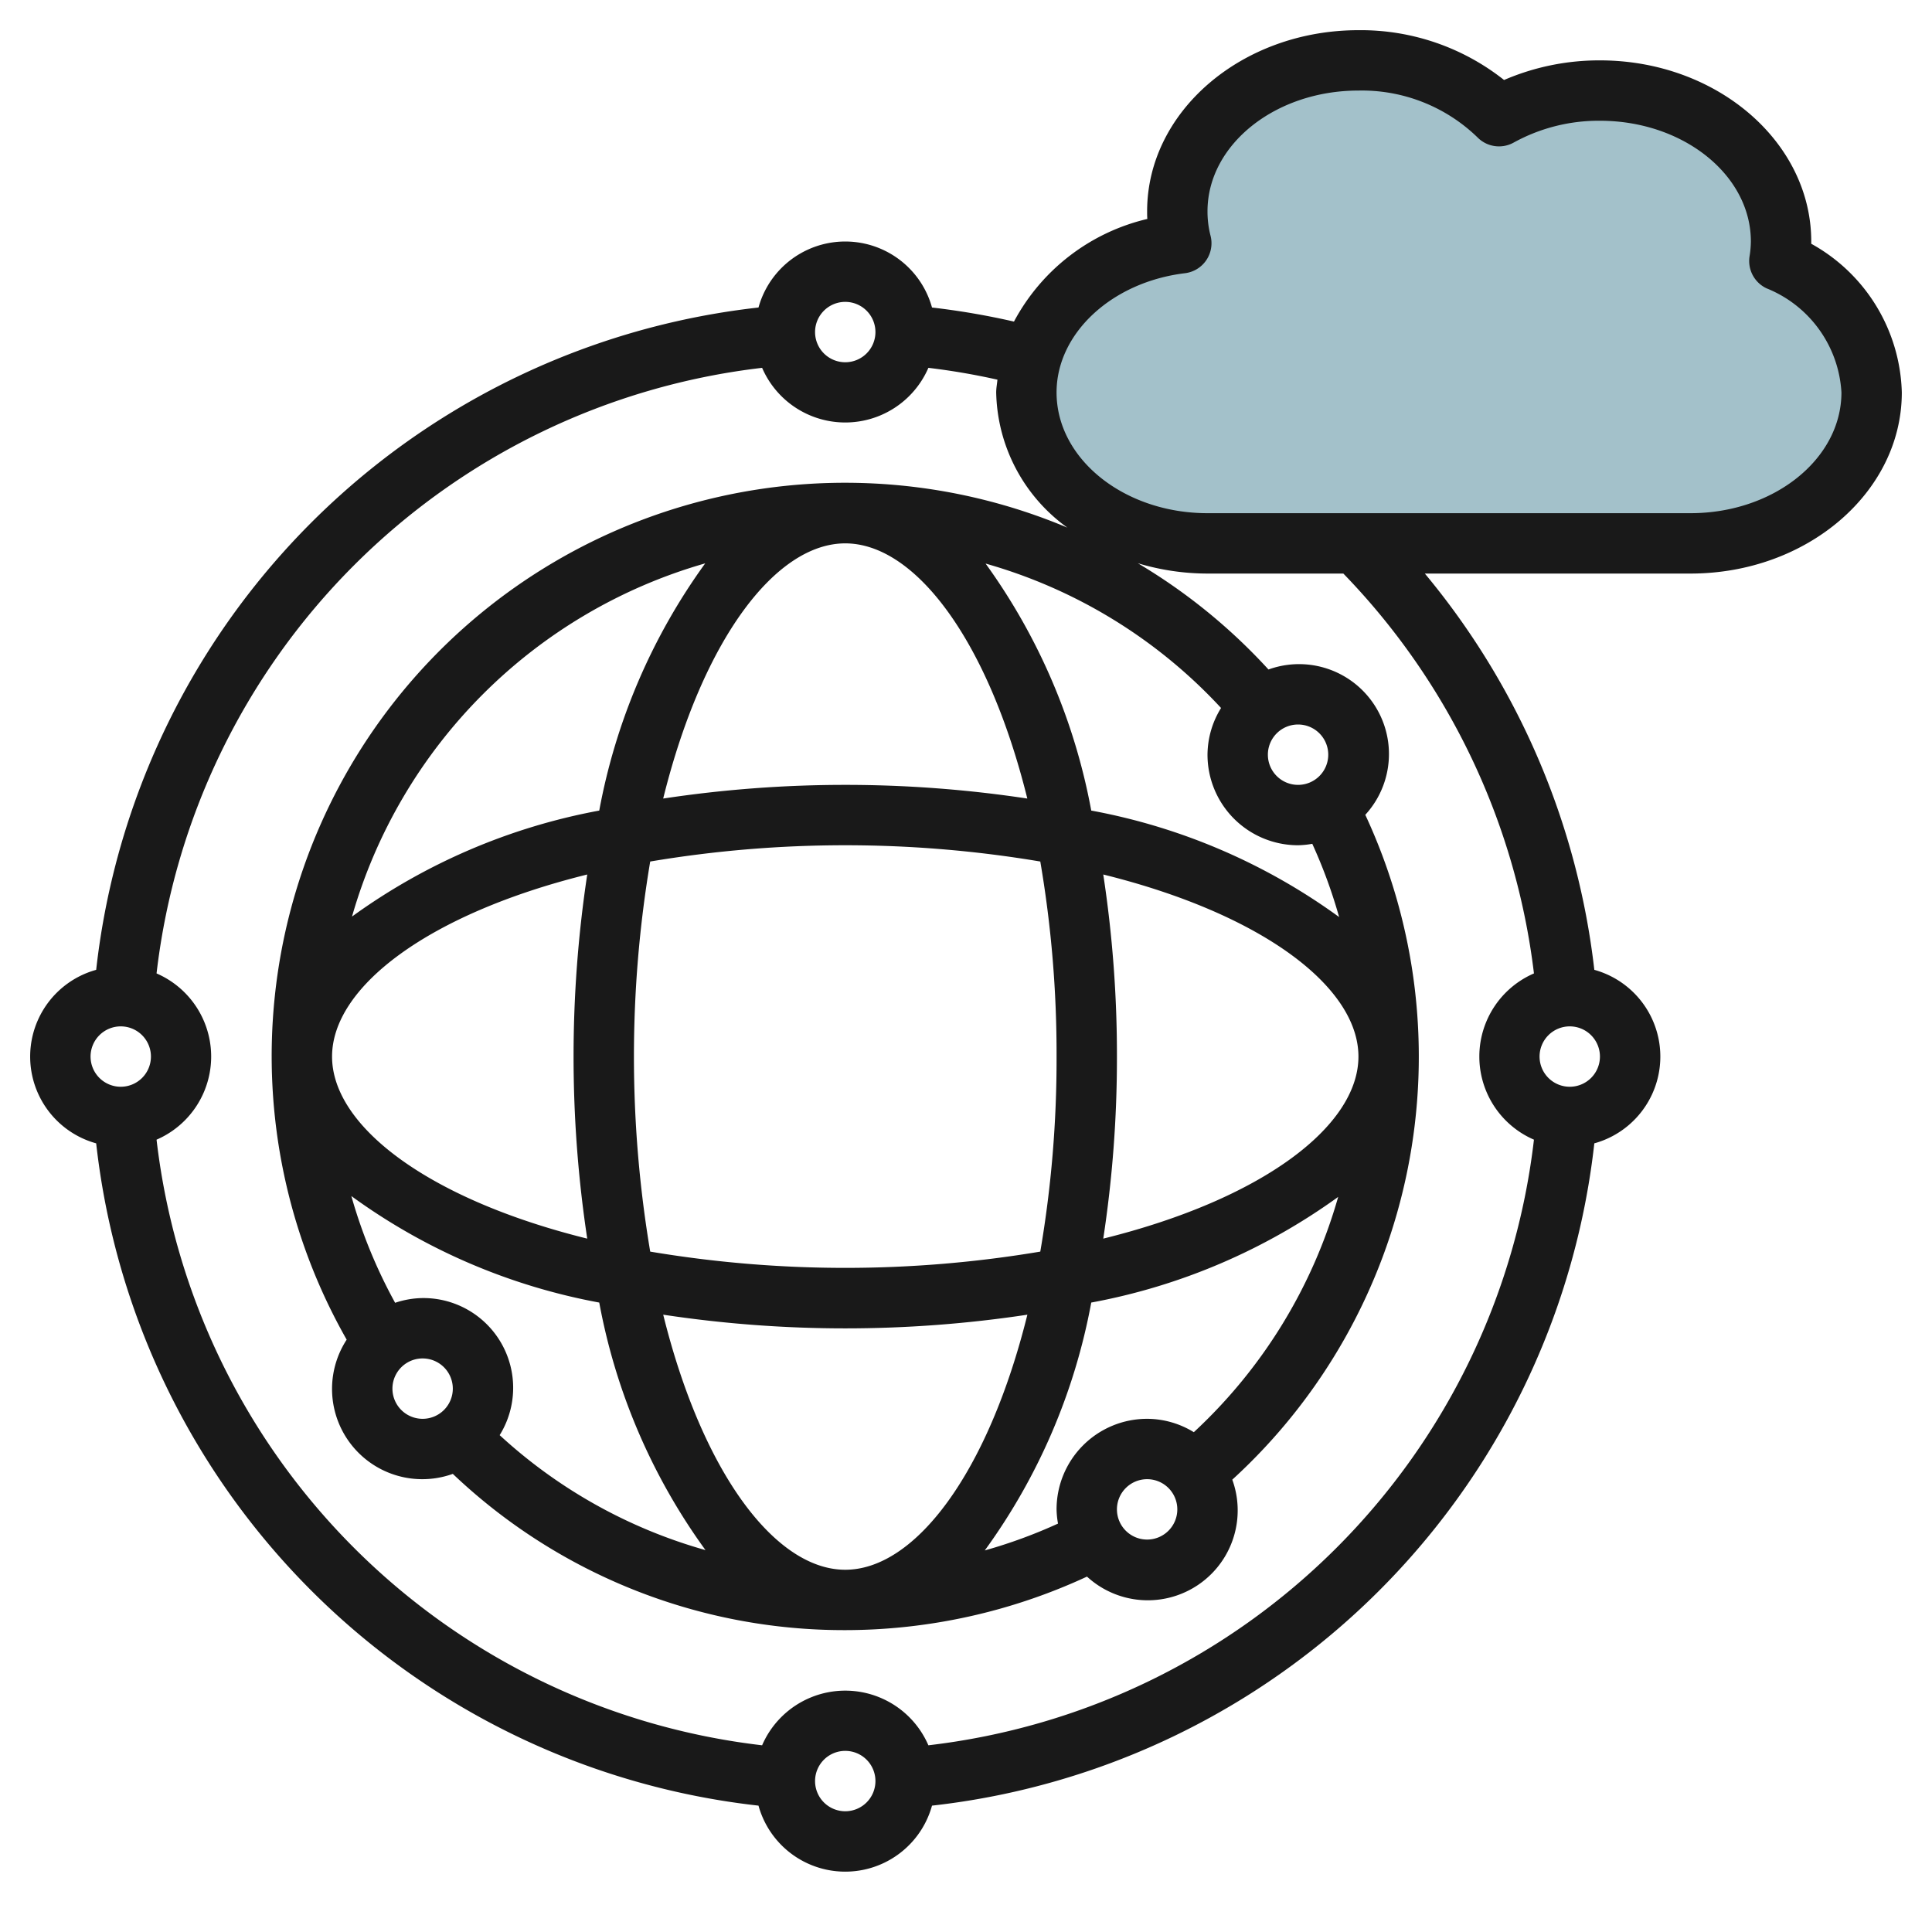
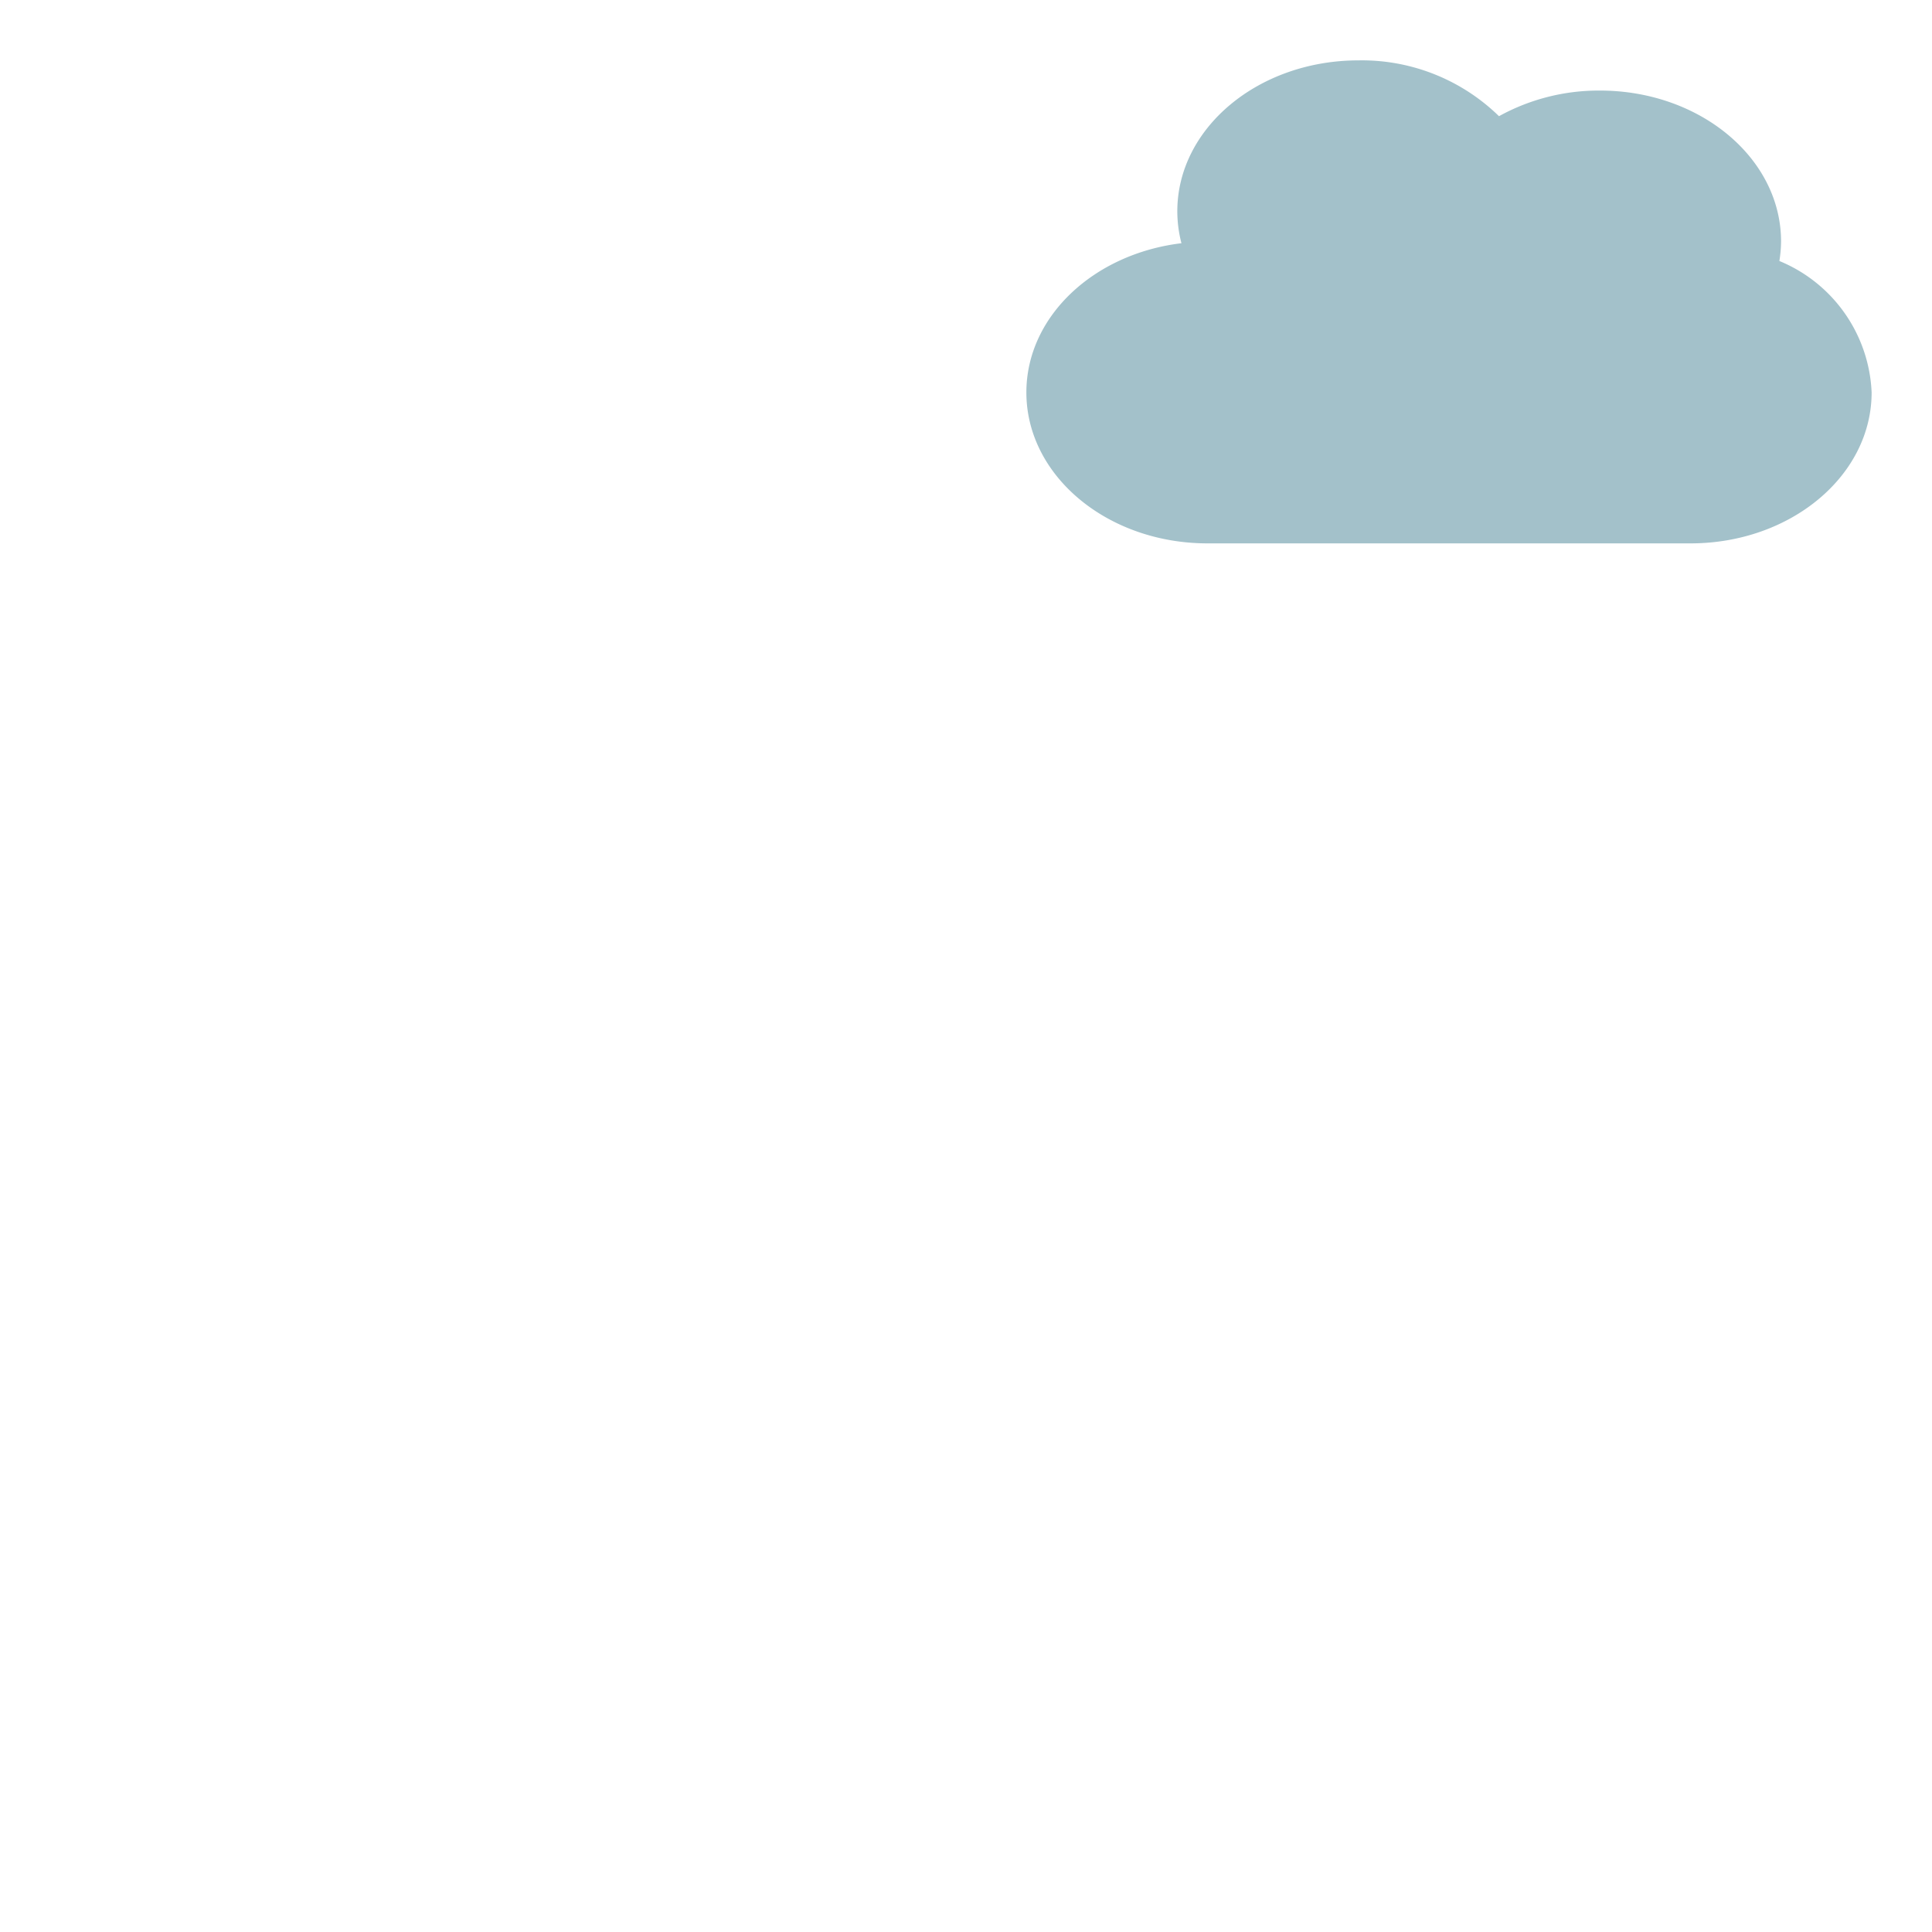
<svg xmlns="http://www.w3.org/2000/svg" viewBox="0 0 64 64" width="512" height="512">
  <g id="Layer_12" data-name="Layer 12">
    <path d="M56,18c3.314,0,6-2.239,6-5a4.935,4.935,0,0,0-3.056-4.354A4.192,4.192,0,0,0,59,8c0-2.761-2.686-5-6-5a6.842,6.842,0,0,0-3.344.849A6.5,6.5,0,0,0,45,2c-3.314,0-6,2.239-6,5a4.22,4.22,0,0,0,.137,1.057C36.233,8.407,34,10.483,34,13c0,2.761,2.686,5,6,5Z" style="fill:#a3c1ca" />
-     <path d="M60,8.075c0-.025,0-.05,0-.075,0-3.309-3.141-6-7-6a7.955,7.955,0,0,0-3.176.65A7.641,7.641,0,0,0,45,1c-3.859,0-7,2.691-7,6,0,.084,0,.169.007.253a6.761,6.761,0,0,0-4.418,3.4,25.032,25.032,0,0,0-2.715-.466,2.982,2.982,0,0,0-5.748,0,24.852,24.852,0,0,0-21.94,21.94,2.982,2.982,0,0,0,0,5.748,24.85,24.85,0,0,0,21.94,21.939,2.982,2.982,0,0,0,5.748,0,24.85,24.85,0,0,0,21.94-21.939,2.982,2.982,0,0,0,0-5.748A24.972,24.972,0,0,0,47.2,19H56c3.859,0,7-2.691,7-6A5.8,5.8,0,0,0,60,8.075ZM28,10a1,1,0,1,1-1,1A1,1,0,0,1,28,10ZM4,34a1,1,0,1,1-1,1A1,1,0,0,1,4,34ZM28,60a1,1,0,1,1,1-1A1,1,0,0,1,28,60ZM52,36a1,1,0,1,1,1-1A1,1,0,0,1,52,36Zm-1.186-3.754a3,3,0,0,0,0,5.507,22.855,22.855,0,0,1-20.06,20.062,3,3,0,0,0-5.508,0A22.855,22.855,0,0,1,5.186,37.753a3,3,0,0,0,0-5.507,22.856,22.856,0,0,1,20.06-20.061,3,3,0,0,0,5.508,0,22.8,22.8,0,0,1,2.287.392c-.012.141-.041.279-.041.423a5.653,5.653,0,0,0,2.358,4.478,18.994,18.994,0,0,0-23.874,26.9A2.99,2.99,0,0,0,15,48.824,18.8,18.8,0,0,0,28,54a19.069,19.069,0,0,0,8.008-1.773,2.978,2.978,0,0,0,4.813-3.211,18.981,18.981,0,0,0,4.406-22.024,2.978,2.978,0,0,0-3.207-4.814,19.006,19.006,0,0,0-4.328-3.52A8.025,8.025,0,0,0,40,19h4.5A22.959,22.959,0,0,1,50.814,32.246ZM39,50a1,1,0,1,1-1-1A1,1,0,0,1,39,50Zm.547-2.557A2.97,2.97,0,0,0,38,47a3,3,0,0,0-3,3,2.937,2.937,0,0,0,.048.471,16.767,16.767,0,0,1-2.426.889,20.189,20.189,0,0,0,3.527-8.211,20.249,20.249,0,0,0,8.18-3.5A16.93,16.93,0,0,1,39.547,47.443ZM14,45a1,1,0,0,1,1,1,1,1,0,0,1-1,1,1,1,0,0,1,0-2Zm0-2a2.957,2.957,0,0,0-.911.157,16.831,16.831,0,0,1-1.45-3.536,20.181,20.181,0,0,0,8.212,3.528,20.2,20.2,0,0,0,3.519,8.2,16.788,16.788,0,0,1-6.818-3.808A2.973,2.973,0,0,0,14,43ZM34.031,26.453a40.373,40.373,0,0,0-12.062,0C23.272,21.191,25.691,18,28,18S32.728,21.191,34.031,26.453ZM35,35a37.76,37.76,0,0,1-.539,6.461,38.994,38.994,0,0,1-12.922,0,38.994,38.994,0,0,1,0-12.922,38.994,38.994,0,0,1,12.922,0A37.76,37.76,0,0,1,35,35Zm1.547-6.031C41.809,30.272,45,32.691,45,35s-3.191,4.728-8.453,6.031A39.7,39.7,0,0,0,37,35,39.7,39.7,0,0,0,36.547,28.969ZM19.453,41.031C14.191,39.728,11,37.309,11,35s3.191-4.728,8.453-6.031a40.373,40.373,0,0,0,0,12.062Zm.4-14.18a20.23,20.23,0,0,0-8.192,3.511,17.049,17.049,0,0,1,11.7-11.7A20.23,20.23,0,0,0,19.851,26.851Zm2.118,16.7a40.373,40.373,0,0,0,12.062,0C32.728,48.809,30.309,52,28,52S23.272,48.809,21.969,43.547ZM43,26a1,1,0,1,1,1-1A1,1,0,0,1,43,26Zm0,2a2.925,2.925,0,0,0,.471-.048,16.767,16.767,0,0,1,.889,2.426,20.183,20.183,0,0,0-8.211-3.527,20.239,20.239,0,0,0-3.5-8.182,16.894,16.894,0,0,1,7.8,4.784A2.964,2.964,0,0,0,40,25,3,3,0,0,0,43,28ZM56,17H40c-2.757,0-5-1.794-5-4,0-1.96,1.83-3.658,4.257-3.95A1,1,0,0,0,40.1,7.806,3.2,3.2,0,0,1,40,7c0-2.206,2.243-4,5-4a5.5,5.5,0,0,1,3.94,1.547,1,1,0,0,0,1.206.174A5.833,5.833,0,0,1,53,4c2.757,0,5,1.794,5,4a3.189,3.189,0,0,1-.044.491,1,1,0,0,0,.563,1.06A3.959,3.959,0,0,1,61,13C61,15.206,58.757,17,56,17Z" style="fill:#191919" />
  </g>
</svg>